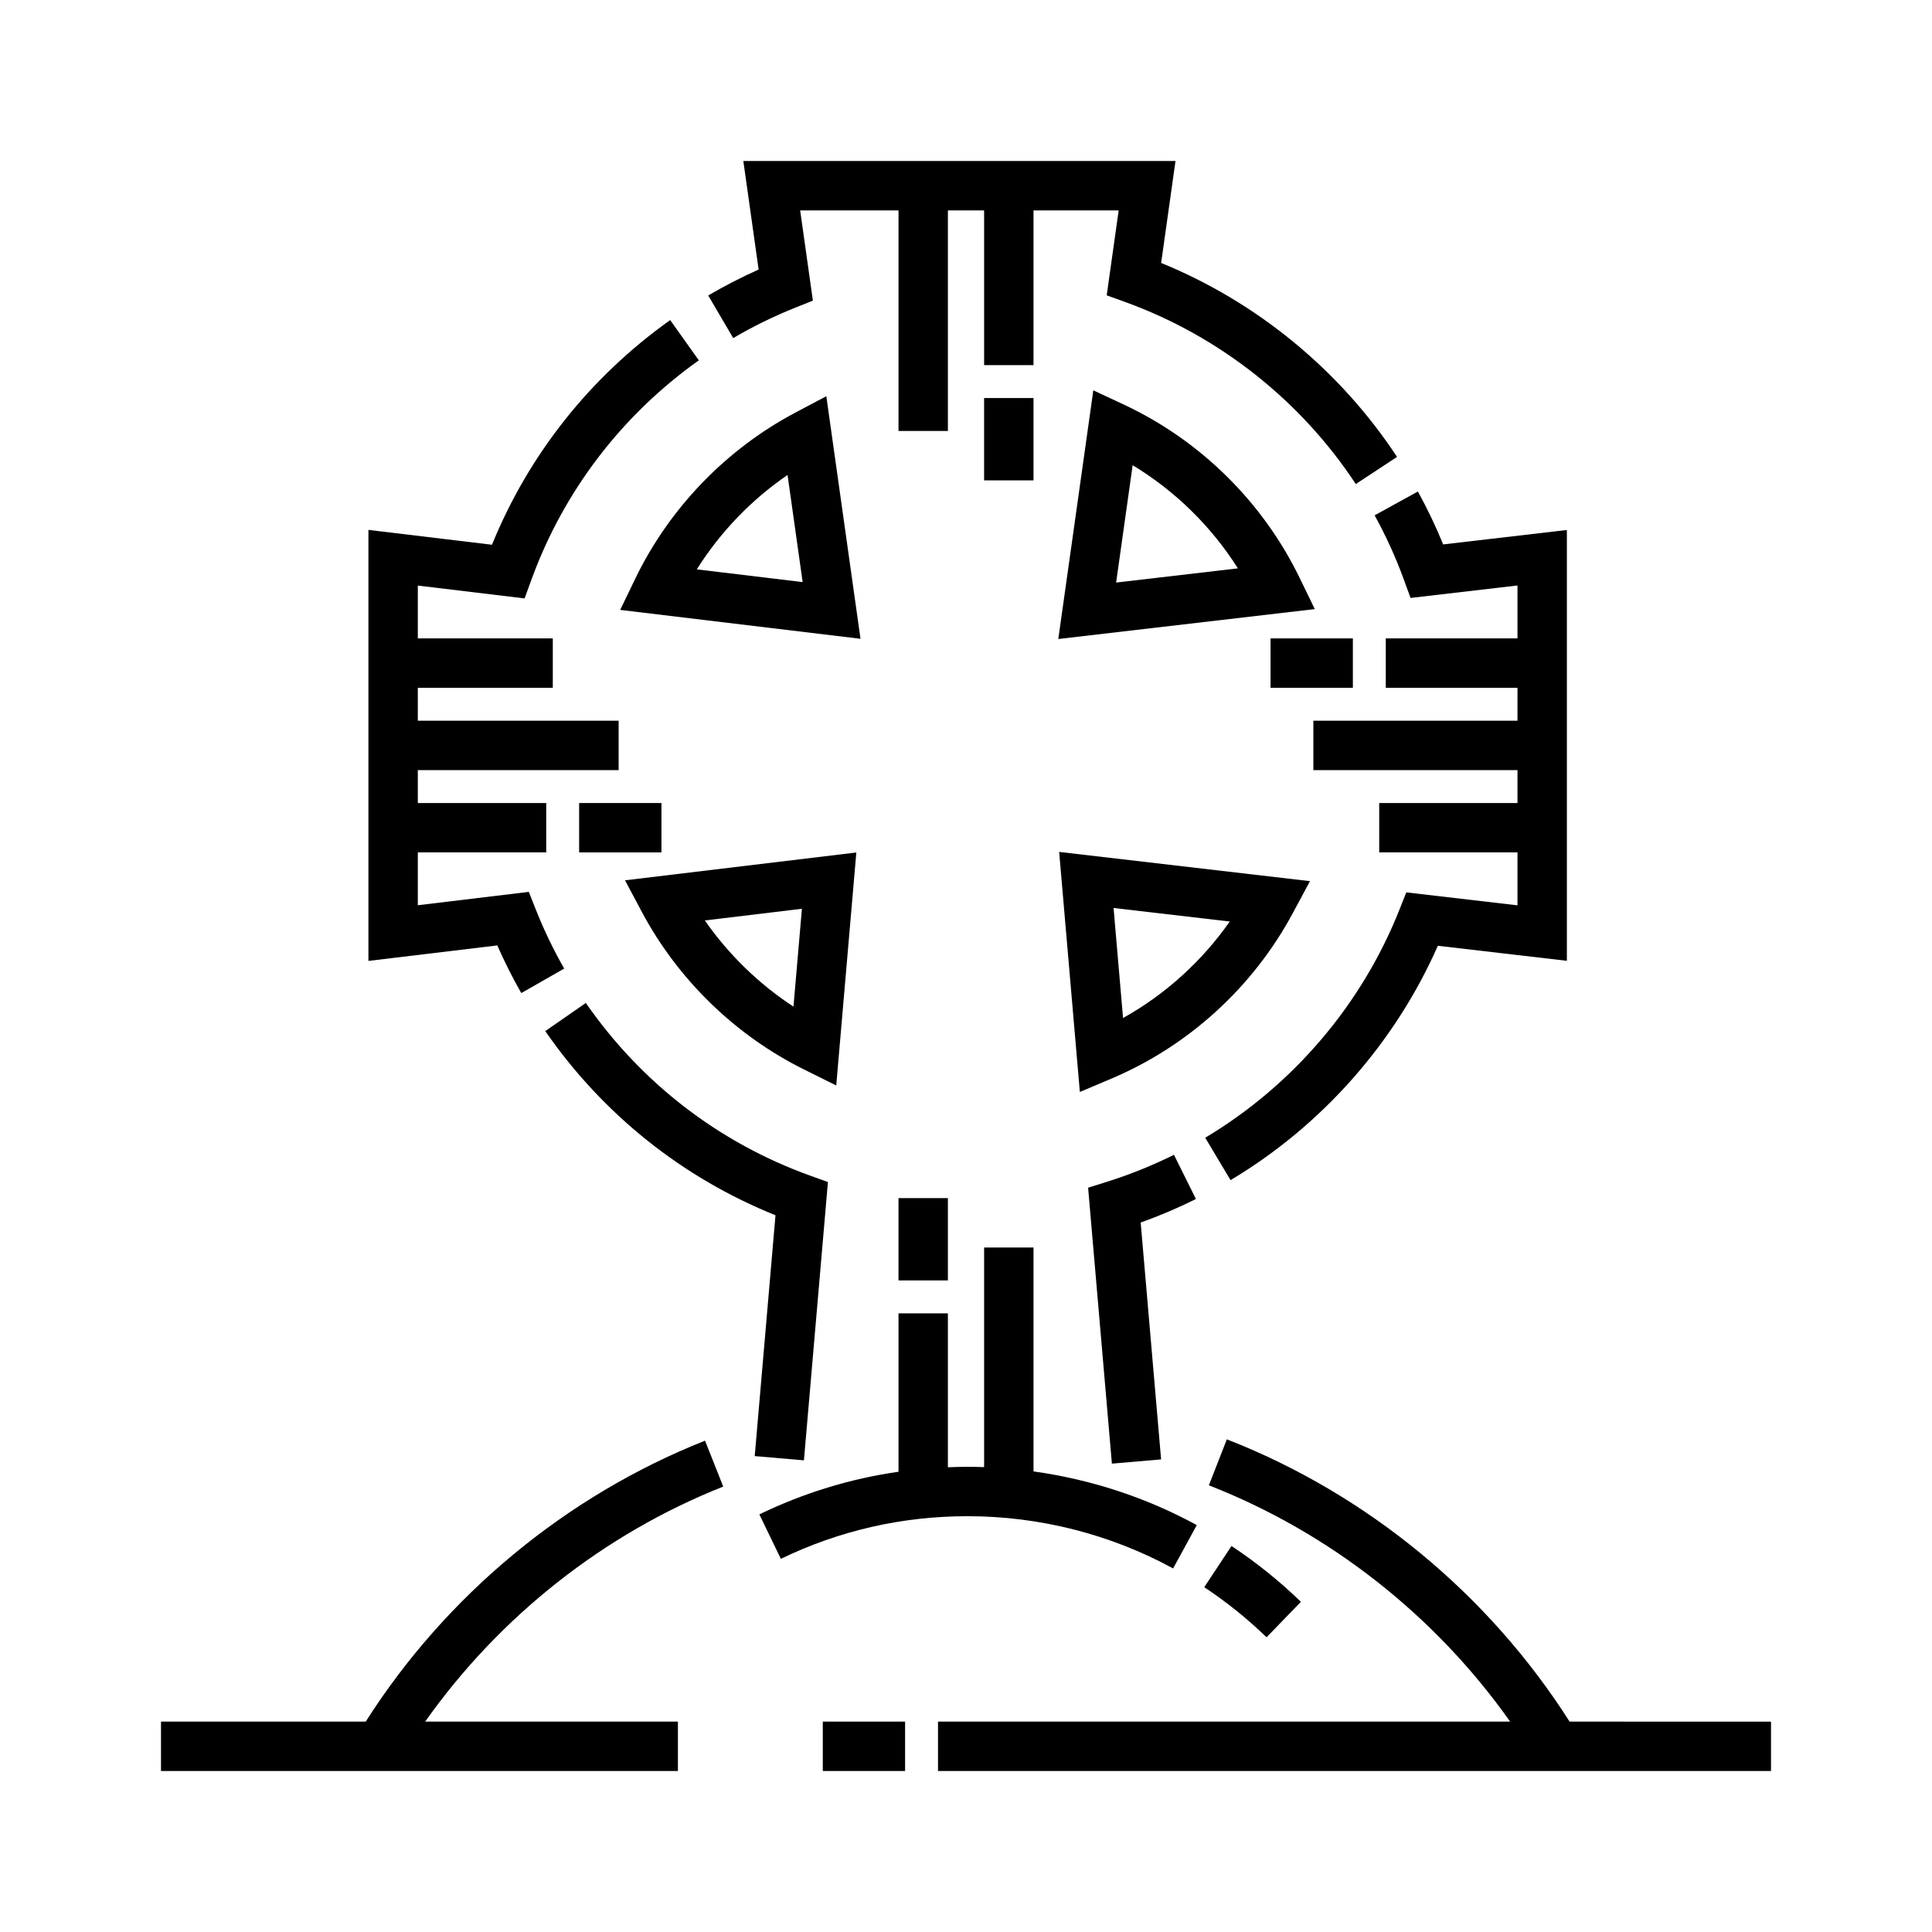
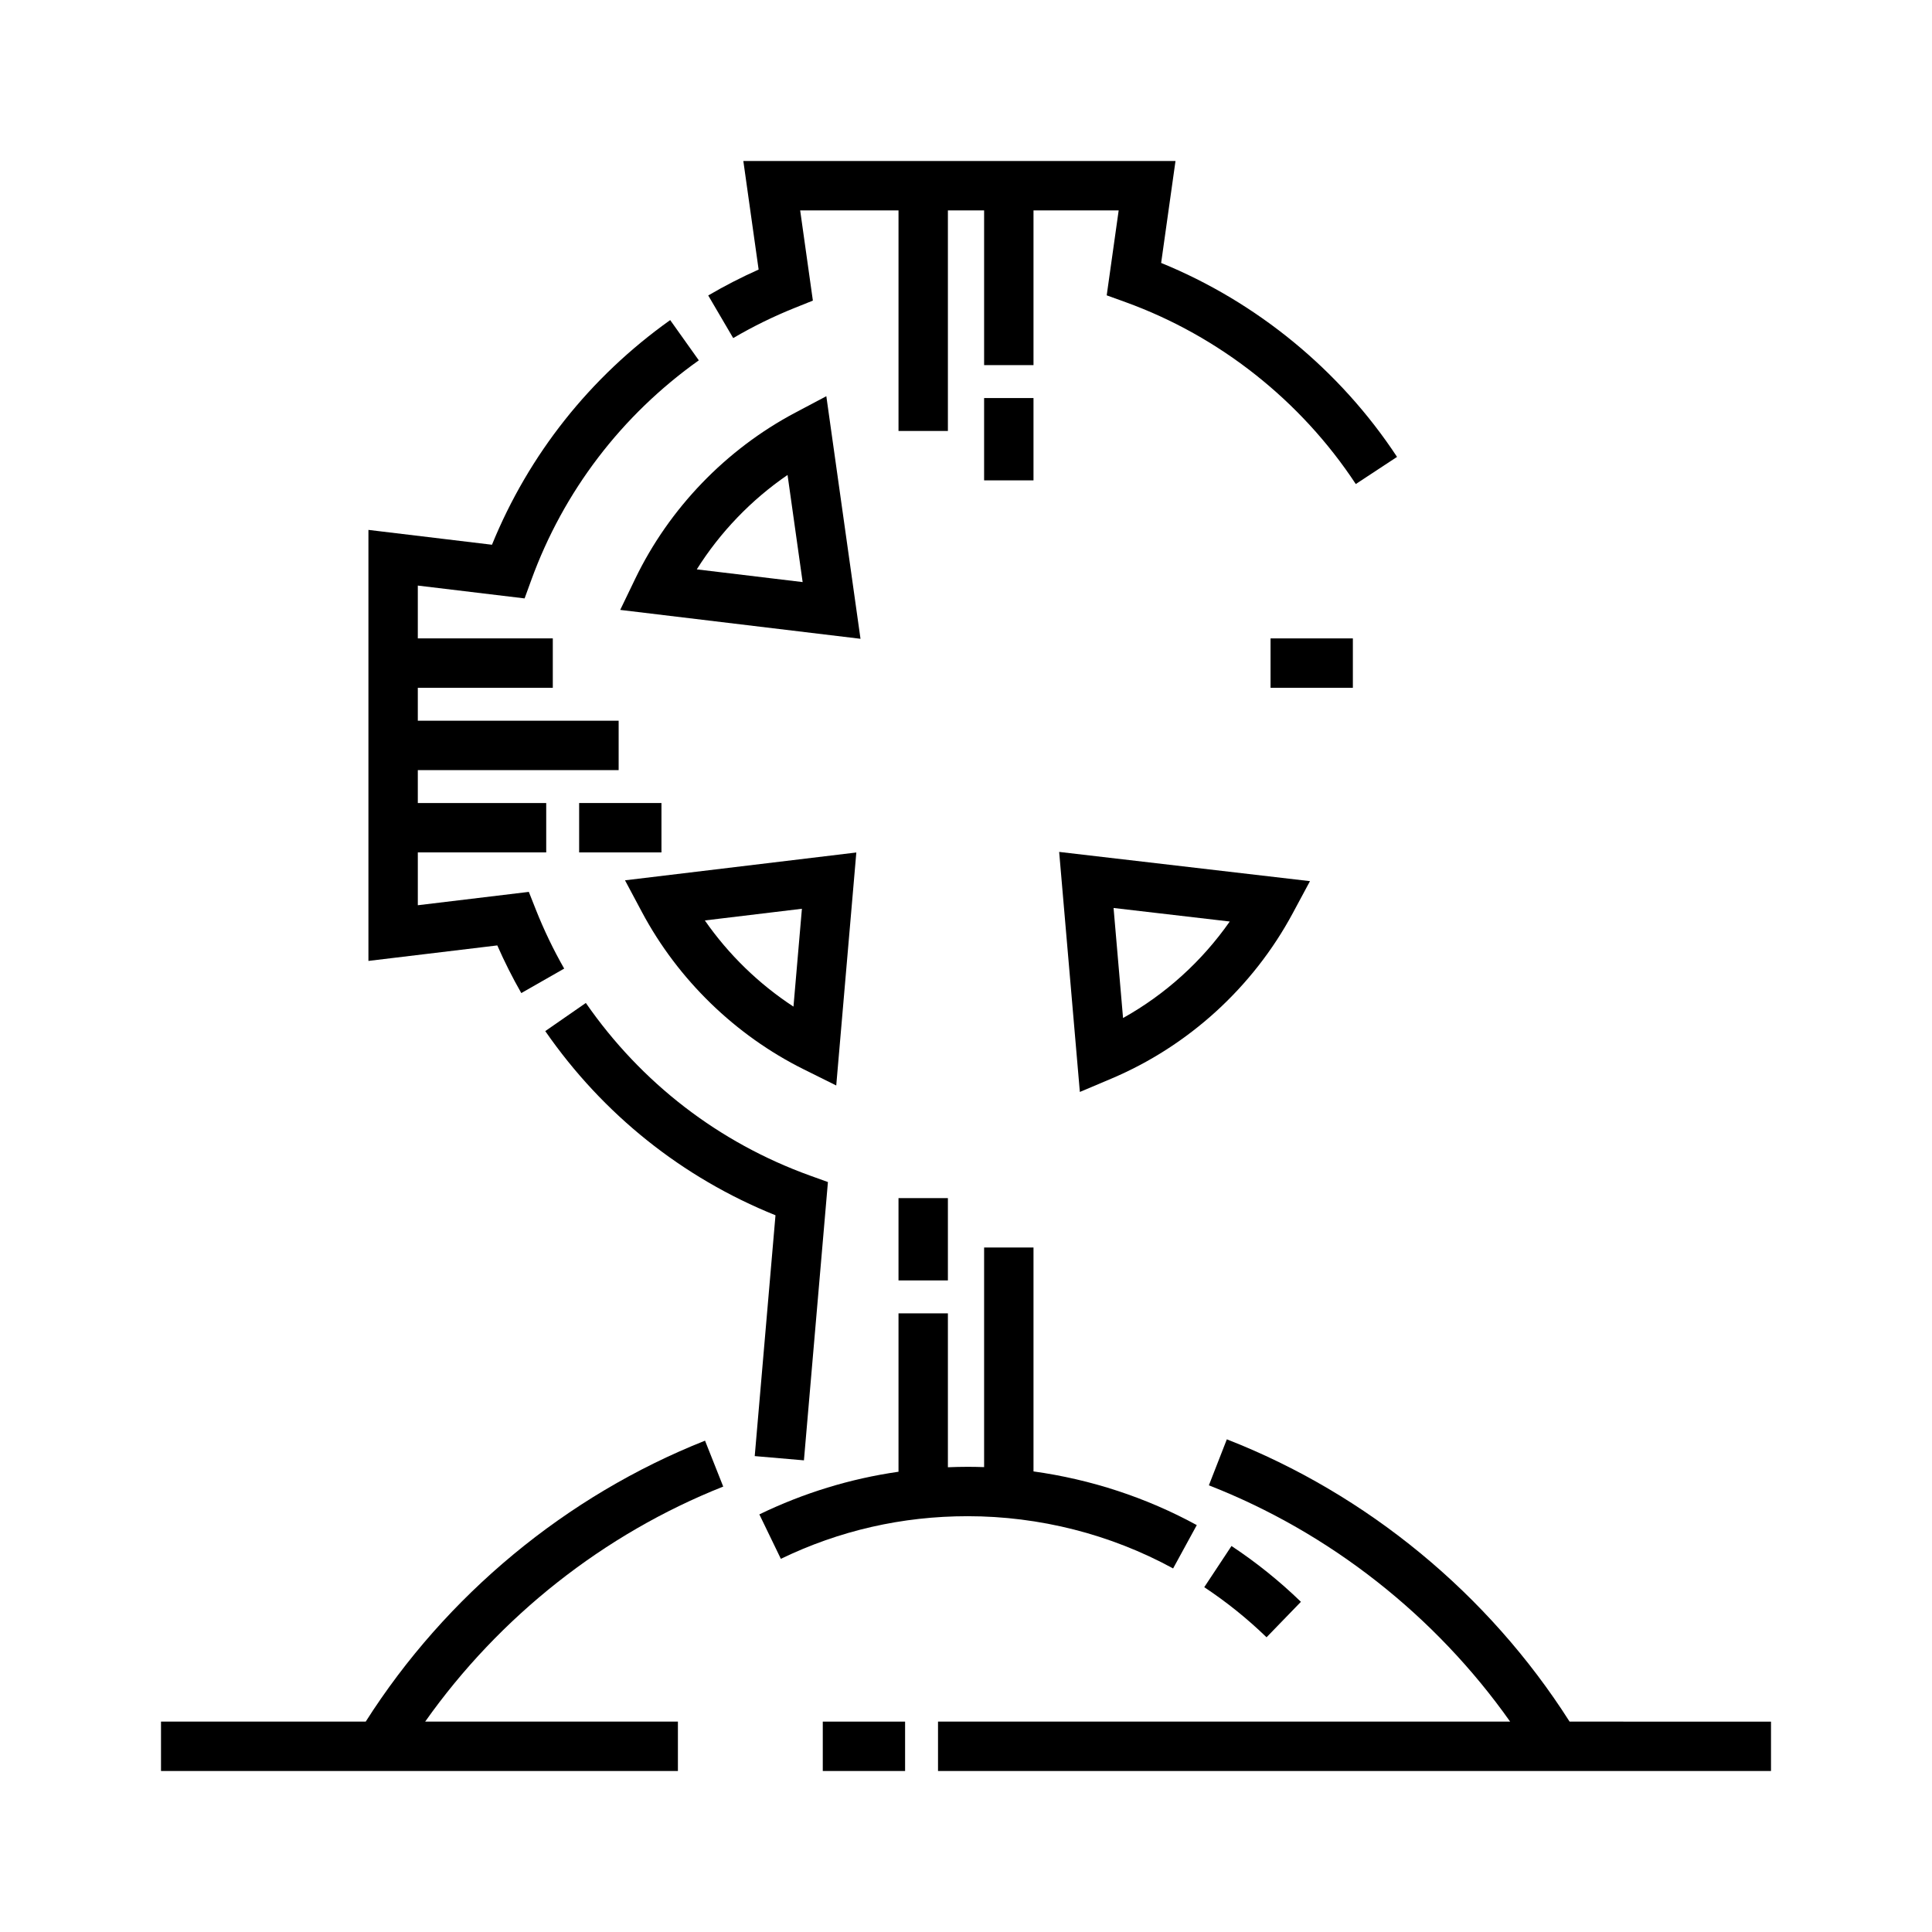
<svg xmlns="http://www.w3.org/2000/svg" fill="#000000" version="1.1" id="Layer_1" viewBox="-51.2 -51.2 614.40 614.40" xml:space="preserve">
  <g id="SVGRepo_bgCarrier" stroke-width="0" />
  <g id="SVGRepo_tracerCarrier" stroke-linecap="round" stroke-linejoin="round" />
  <g id="SVGRepo_iconCarrier">
    <g>
      <g>
        <path d="M178.796,421.55l-5.788-14.599c-44.163,17.51-82.343,49.159-107.907,89.344h-65.1V512h164.384v-15.706H84.008 C107.614,462.89,140.831,436.604,178.796,421.55z" />
      </g>
    </g>
    <g>
      <g>
        <path d="M340.43,440.447l-8.663,13.1c7.056,4.667,13.721,10.025,19.81,15.929l10.931-11.279 C355.723,451.622,348.295,445.649,340.43,440.447z" />
      </g>
    </g>
    <g>
      <g>
        <path d="M277.466,416.73v-71.209H261.76v69.841c-1.743-0.06-3.488-0.096-5.235-0.096c-2.102,0-4.195,0.057-6.282,0.14v-48.945 h-15.706v50.371c-15.335,2.205-30.153,6.736-44.255,13.56l6.84,14.137c18.594-8.997,38.581-13.558,59.402-13.558 c22.838-0.001,45.432,5.744,65.34,16.612l7.526-13.785C313.306,425.018,295.65,419.252,277.466,416.73z" />
      </g>
    </g>
    <g>
      <g>
        <path d="M447.947,496.296v-0.001c-25.786-40.537-64.353-72.339-108.996-89.773l-5.713,14.63 c38.406,14.998,71.983,41.428,95.804,75.144H247.101v15.706H512v-15.706H447.947z" />
      </g>
    </g>
    <g>
      <g>
        <rect x="210.454" y="496.294" width="26.176" height="15.706" />
      </g>
    </g>
    <g>
      <g>
        <path d="M206.413,322.659c-29.004-10.466-53.662-29.452-71.307-54.904l-12.907,8.949c18.357,26.477,43.58,46.63,73.216,58.567 l-6.603,76.587l15.647,1.349l7.63-88.5L206.413,322.659z" />
      </g>
    </g>
    <g>
      <g>
        <path d="M115.628,139.102l2.131-5.854c10.27-28.211,28.693-52.369,53.273-69.858l-9.105-12.798 c-25.474,18.125-44.97,42.733-56.674,71.443l-39.289-4.72v137.068l40.98-4.929c2.277,5.178,4.834,10.256,7.632,15.156l13.64-7.786 c-3.435-6.018-6.469-12.332-9.015-18.765l-2.228-5.63l-35.303,4.247v-16.799h40.834v-15.706H81.669v-10.47h63.869v-15.706H81.669 v-10.47h42.928V151.82H81.669v-16.8L115.628,139.102z" />
      </g>
    </g>
    <g>
      <g>
        <path d="M318.058,32.417L322.623,0H185.19l4.862,34.524c-5.485,2.448-10.856,5.208-16.027,8.24l7.942,13.548 c6.279-3.681,12.883-6.919,19.626-9.623l5.711-2.291l-4.042-28.692h31.275v70.151h15.706V15.706h11.517v49.211h15.706V15.706 h27.087l-3.805,27.015l5.994,2.167c29.753,10.76,55.754,31.303,73.214,57.844l13.12-8.632 C374.942,66.537,348.475,44.821,318.058,32.417z" />
      </g>
    </g>
    <g>
      <g>
-         <path d="M407.751,121.931c-2.356-5.752-5.049-11.391-8.041-16.826l-13.759,7.572c3.608,6.554,6.735,13.435,9.296,20.45 l2.127,5.826l34.006-3.964v16.831h-41.881v15.706h41.881v10.47h-64.916v15.706h64.916v10.47h-43.975v15.706h43.975v16.831 l-35.362-4.121l-2.223,5.602c-11.935,30.071-33.855,55.792-61.721,72.424l8.05,13.487c29.08-17.358,52.308-43.669,65.929-74.531 l41.032,4.782V117.346L407.751,121.931z" />
-       </g>
+         </g>
    </g>
    <g>
      <g>
-         <path d="M329.122,330.104l-6.989-14.064c-6.841,3.4-14.005,6.285-21.291,8.576l-6.01,1.889l7.565,87.751l15.647-1.35 l-6.494-75.323C317.546,335.436,323.435,332.932,329.122,330.104z" />
-       </g>
+         </g>
    </g>
    <g>
      <g>
-         <path d="M362.09,132.552c-11.748-24.175-31.628-43.752-55.981-55.127l-9.618-4.493l-11.138,79.08l81.571-9.51L362.09,132.552z M303.742,134.058l5.255-37.312c13.526,8.18,25.016,19.442,33.465,32.797L303.742,134.058z" />
-       </g>
+         </g>
    </g>
    <g>
      <g>
        <path d="M211.584,74.798l-9.89,5.238c-22.011,11.659-40.084,30.419-50.888,52.825l-4.772,9.897l76.416,9.186L211.584,74.798z M170.387,129.866c7.441-11.831,17.327-22.112,28.865-30.024l4.799,34.069L170.387,129.866z" />
      </g>
    </g>
    <g>
      <g>
        <path d="M147.56,228.75l5.396,10.121c11.43,21.437,29.703,39.193,51.452,49.996l10.327,5.13l6.388-74.096L147.56,228.75z M201.134,268.919c-11.028-7.213-20.662-16.581-28.184-27.406l30.867-3.713L201.134,268.919z" />
      </g>
    </g>
    <g>
      <g>
        <path d="M285.626,219.719l6.581,76.336l9.953-4.207c24.589-10.391,45.102-29.091,57.76-52.652l5.469-10.179L285.626,219.719z M305.944,272.544l-3.016-34.996l36.948,4.306C331.036,254.502,319.398,265.031,305.944,272.544z" />
      </g>
    </g>
    <g>
      <g>
        <rect x="234.536" y="329.816" width="15.706" height="26.176" />
      </g>
    </g>
    <g>
      <g>
        <rect x="261.759" y="75.386" width="15.706" height="26.176" />
      </g>
    </g>
    <g>
      <g>
        <rect x="352.851" y="151.82" width="26.176" height="15.706" />
      </g>
    </g>
    <g>
      <g>
        <rect x="132.974" y="204.172" width="26.176" height="15.706" />
      </g>
    </g>
  </g>
</svg>